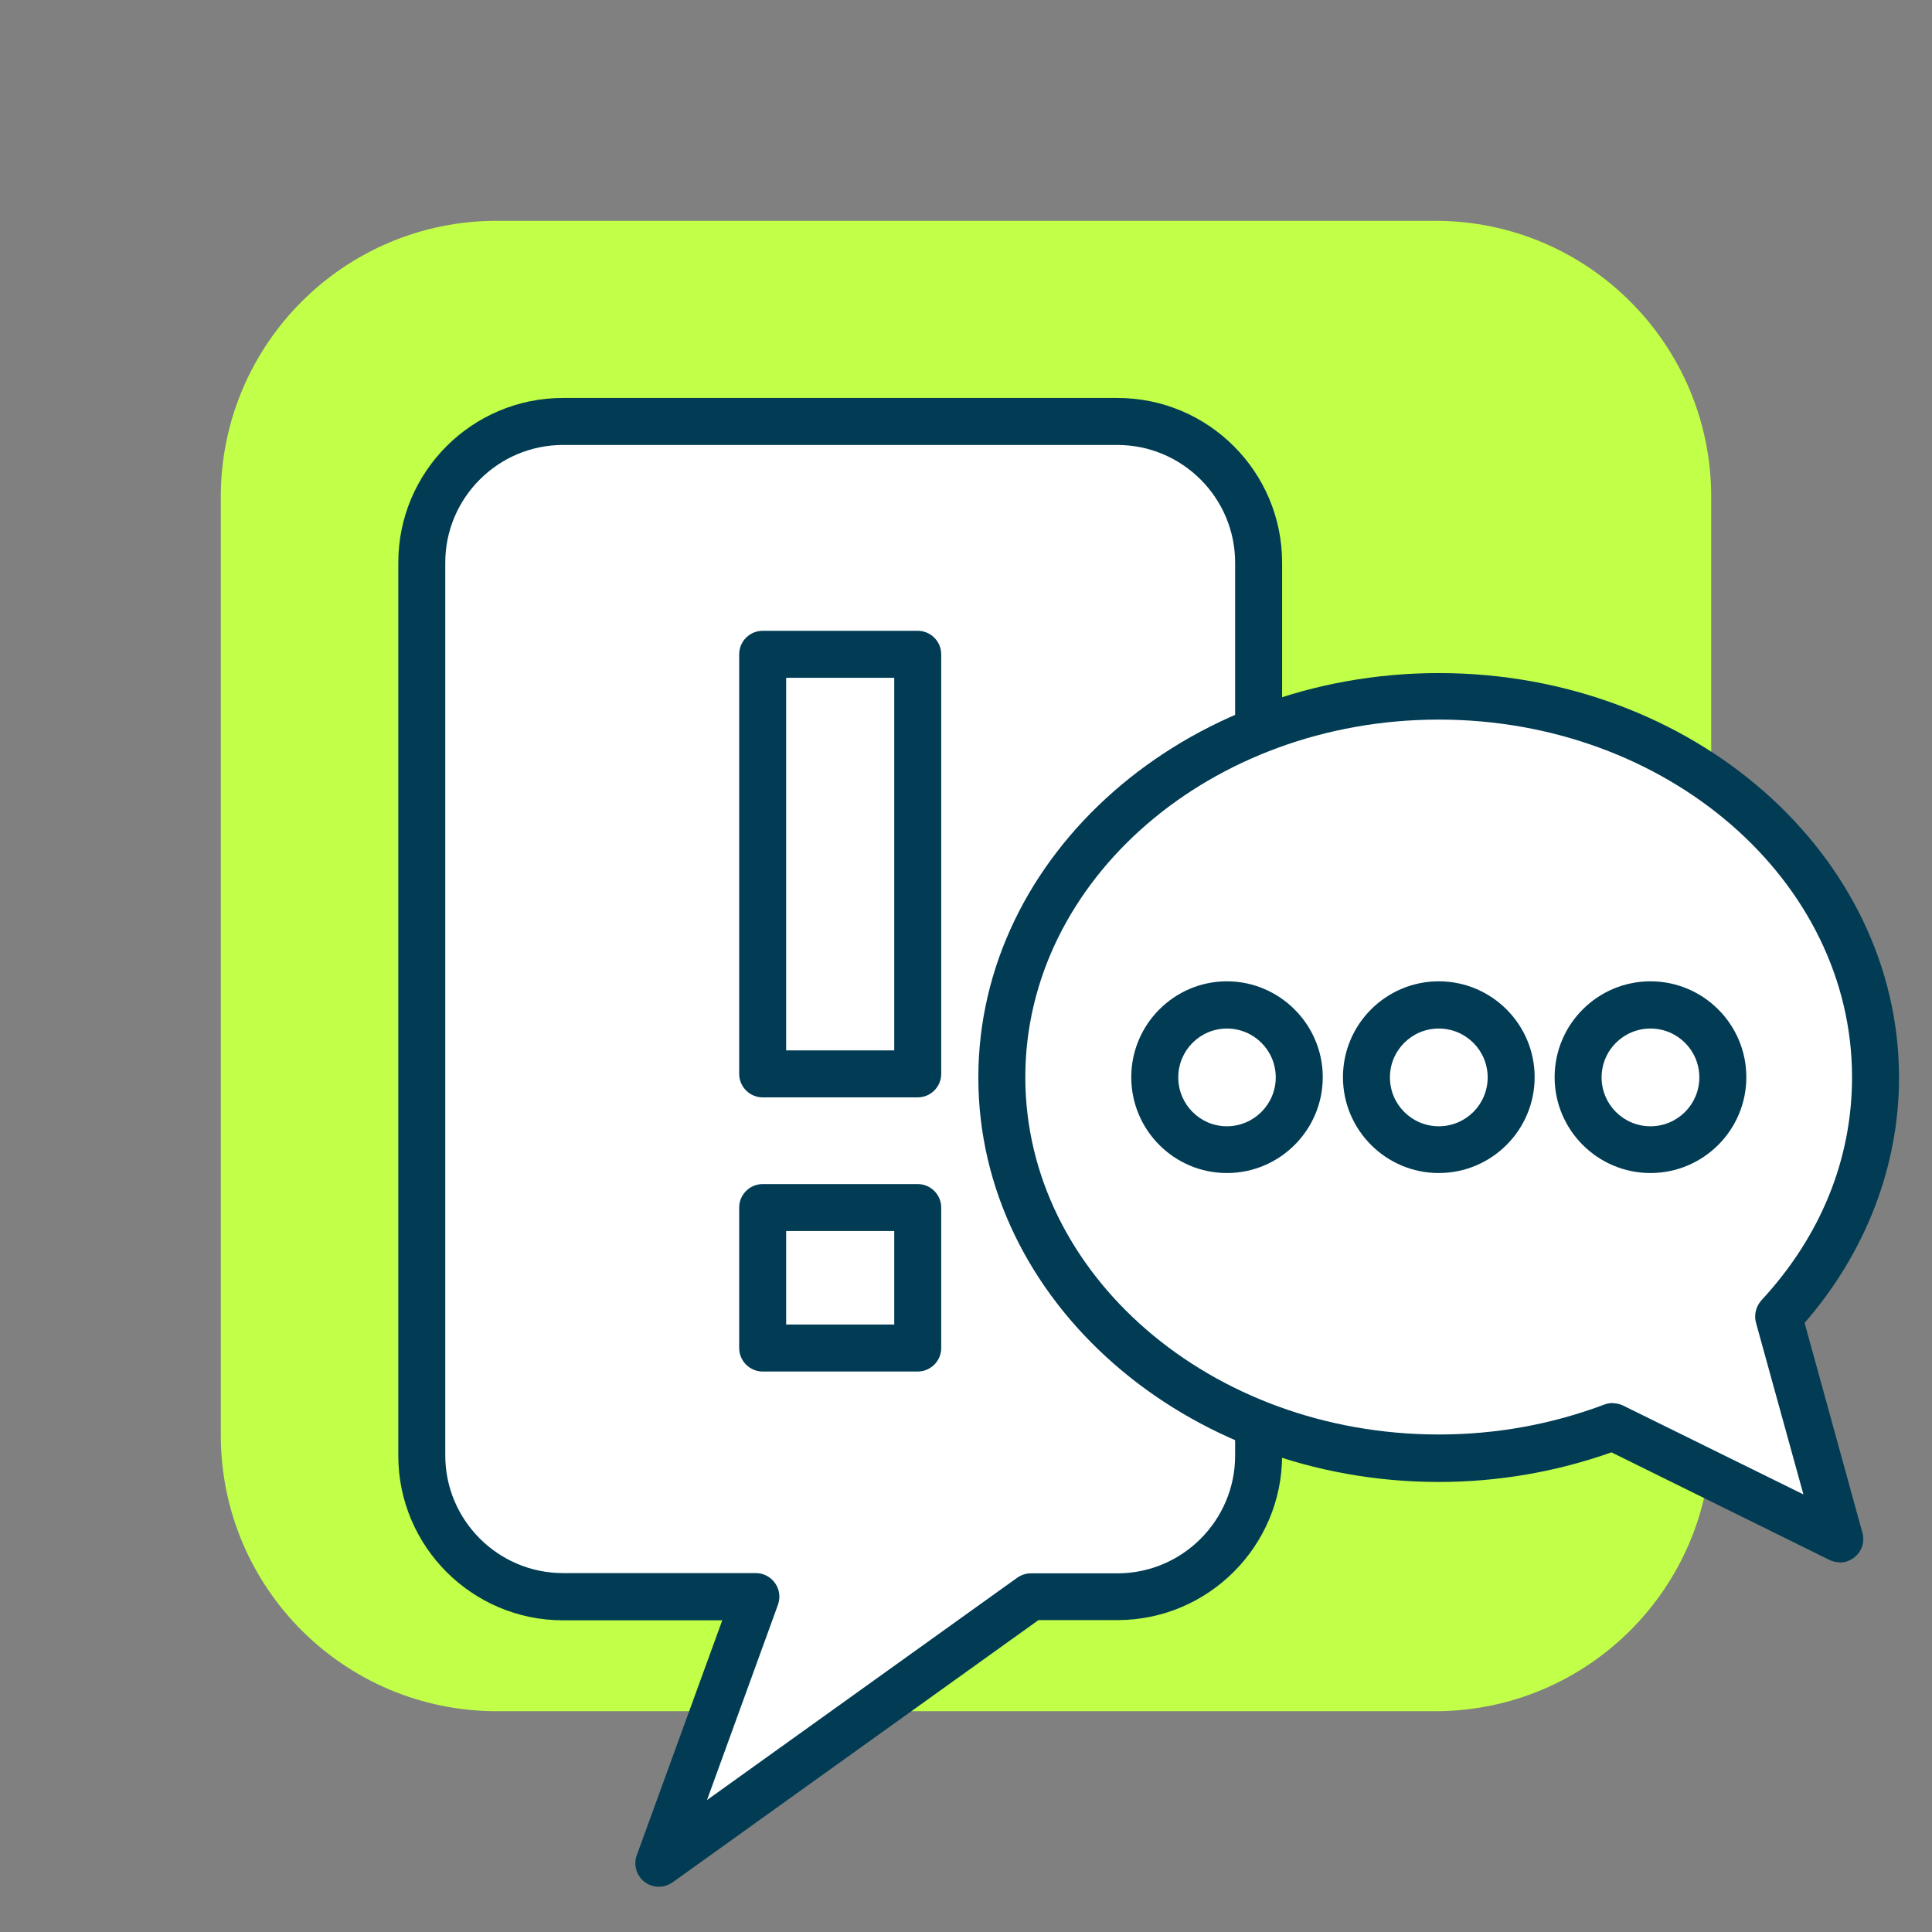
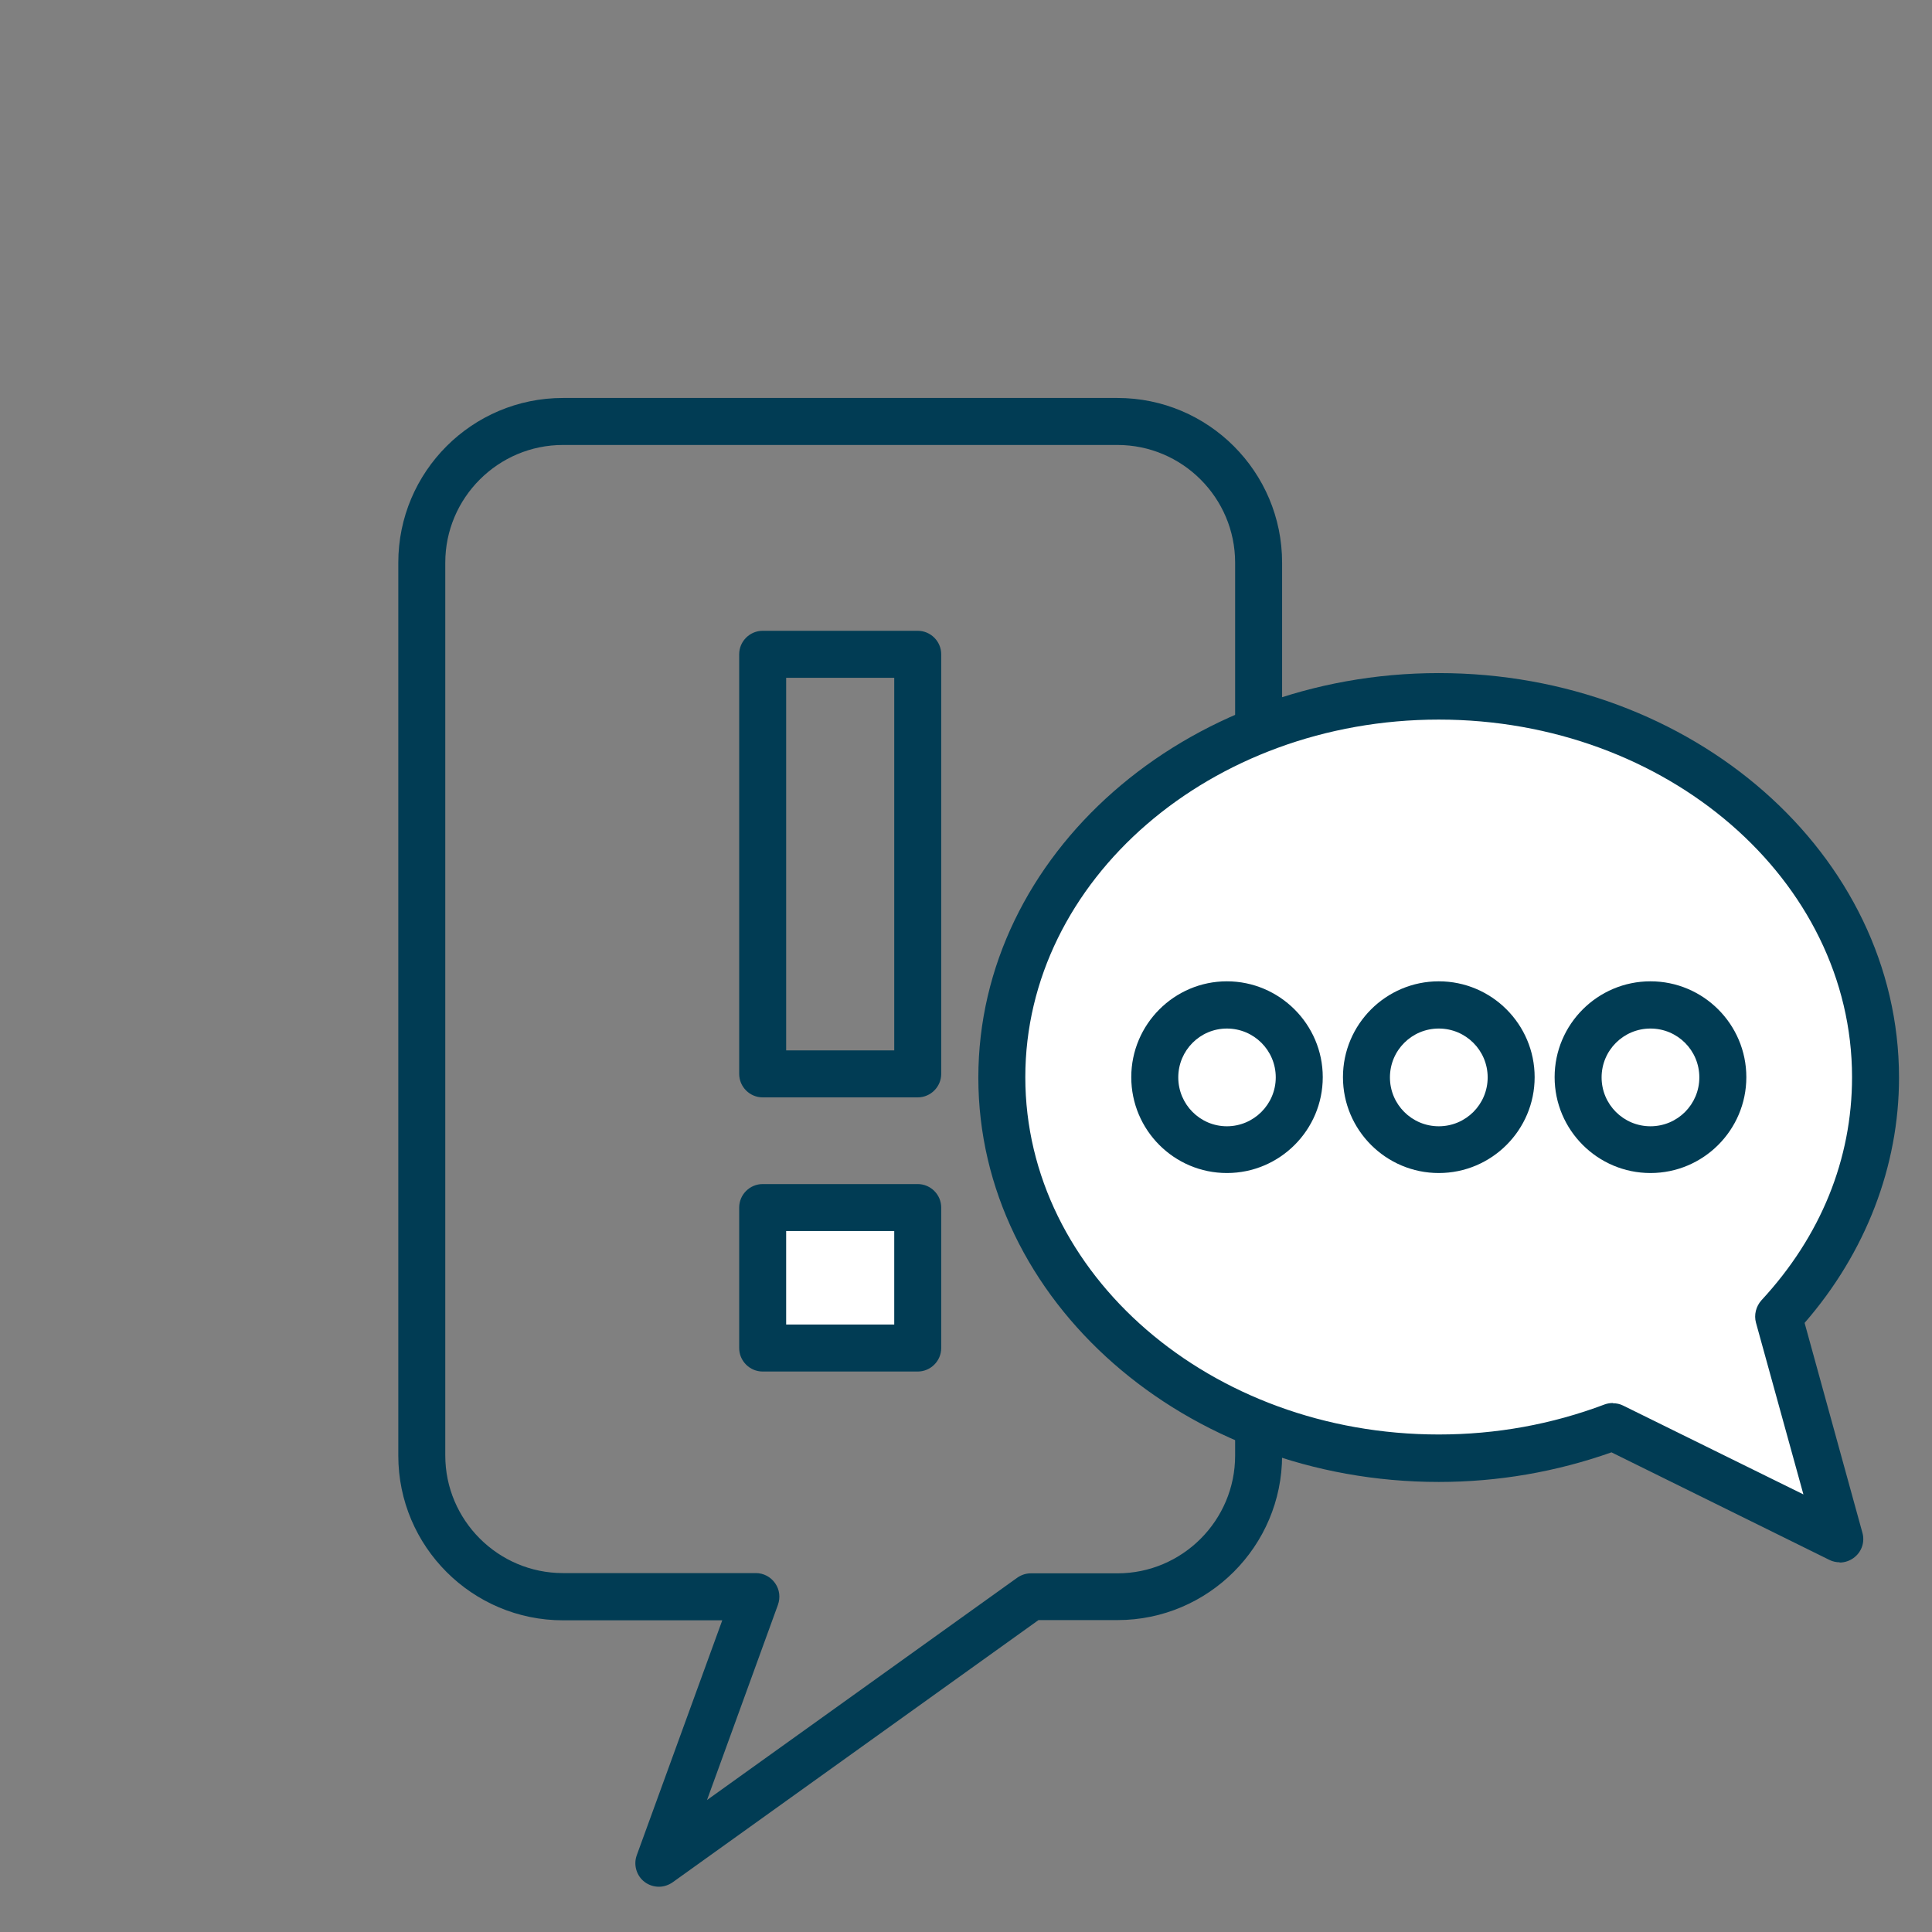
<svg xmlns="http://www.w3.org/2000/svg" width="70" height="70" viewBox="0 0 70 70" fill="none">
  <rect x="0" y="0" width="70" height="70" fill="#808080" stroke="none" />
-   <path d="M52 8H18C12.477 8 8 12.477 8 18V52C8 57.523 12.477 62 18 62H52C57.523 62 62 57.523 62 52V18C62 12.477 57.523 8 52 8Z" fill="#C1FF48" />
  <g clip-path="url(#clip0_1194_100)">
-     <path d="M40.486 15.271H20.398C17.581 15.271 15.282 17.569 15.282 20.386V52.732C15.282 55.541 17.581 57.848 20.398 57.848H27.386L23.871 67.509L37.345 57.848H40.486C43.295 57.848 45.602 55.541 45.602 52.732V20.386C45.602 17.569 43.295 15.271 40.486 15.271Z" fill="white" />
    <path d="M23.871 68.36C23.692 68.36 23.505 68.3 23.36 68.19C23.062 67.969 22.943 67.568 23.071 67.219L26.169 58.707H20.398C17.112 58.707 14.431 56.035 14.431 52.74V20.386C14.431 17.092 17.104 14.419 20.398 14.419H40.486C43.78 14.419 46.453 17.092 46.453 20.386V52.732C46.453 56.018 43.78 58.699 40.486 58.699H37.626L24.373 68.198C24.228 68.3 24.049 68.36 23.879 68.36H23.871ZM20.398 16.122C18.049 16.122 16.133 18.037 16.133 20.386V52.732C16.133 55.081 18.049 56.996 20.398 56.996H27.386C27.667 56.996 27.922 57.133 28.084 57.362C28.246 57.592 28.28 57.882 28.186 58.146L25.616 65.219L36.852 57.167C36.996 57.065 37.166 57.005 37.345 57.005H40.486C42.836 57.005 44.751 55.09 44.751 52.74V20.386C44.751 18.037 42.836 16.122 40.486 16.122H20.398Z" fill="#013C54" />
-     <path d="M33.251 23.706H27.633V38.908H33.251V23.706Z" fill="white" />
    <path d="M33.251 39.76H27.633C27.165 39.76 26.782 39.377 26.782 38.908V23.706C26.782 23.238 27.165 22.855 27.633 22.855H33.251C33.719 22.855 34.102 23.238 34.102 23.706V38.908C34.102 39.377 33.719 39.76 33.251 39.76ZM28.484 38.057H32.4V24.557H28.484V38.057Z" fill="#013C54" />
    <path d="M33.251 43.752H27.633V48.842H33.251V43.752Z" fill="white" />
    <path d="M33.251 49.693H27.633C27.165 49.693 26.782 49.31 26.782 48.842V43.752C26.782 43.284 27.165 42.901 27.633 42.901H33.251C33.719 42.901 34.102 43.284 34.102 43.752V48.842C34.102 49.31 33.719 49.693 33.251 49.693ZM28.484 47.991H32.4V44.603H28.484V47.991Z" fill="#013C54" />
    <path d="M64.439 47.701C66.635 45.335 67.954 42.322 67.954 39.036C67.954 31.409 60.873 25.23 52.131 25.23C43.389 25.23 36.298 31.409 36.298 39.036C36.298 46.663 43.389 52.834 52.131 52.834C54.369 52.834 56.506 52.426 58.438 51.694L66.669 55.754L64.448 47.701H64.439Z" fill="white" />
    <path d="M66.66 56.605C66.533 56.605 66.405 56.579 66.286 56.52L58.387 52.621C56.386 53.328 54.284 53.694 52.13 53.694C42.938 53.694 35.447 47.123 35.447 39.045C35.447 30.967 42.929 24.387 52.13 24.387C61.332 24.387 68.805 30.958 68.805 39.045C68.805 42.254 67.597 45.386 65.384 47.931L67.478 55.532C67.571 55.856 67.461 56.205 67.197 56.418C67.044 56.545 66.848 56.614 66.652 56.614L66.66 56.605ZM58.438 50.842C58.566 50.842 58.693 50.868 58.812 50.928L65.341 54.145L63.622 47.923C63.545 47.642 63.622 47.335 63.818 47.114C65.971 44.79 67.103 41.998 67.103 39.028C67.103 31.886 60.387 26.072 52.13 26.072C43.874 26.072 37.149 31.886 37.149 39.028C37.149 46.169 43.865 51.974 52.13 51.974C54.208 51.974 56.225 51.608 58.14 50.885C58.234 50.851 58.336 50.834 58.438 50.834V50.842Z" fill="#013C54" />
    <path d="M47.075 39.036C47.075 40.483 45.9 41.658 44.453 41.658C43.006 41.658 41.84 40.483 41.84 39.036C41.84 37.589 43.014 36.414 44.453 36.414C45.891 36.414 47.075 37.589 47.075 39.036Z" fill="white" />
    <path d="M44.453 42.501C42.538 42.501 40.988 40.943 40.988 39.028C40.988 37.112 42.546 35.555 44.453 35.555C46.359 35.555 47.926 37.112 47.926 39.028C47.926 40.943 46.368 42.501 44.453 42.501ZM44.453 37.266C43.482 37.266 42.691 38.057 42.691 39.036C42.691 40.015 43.482 40.807 44.453 40.807C45.423 40.807 46.223 40.015 46.223 39.036C46.223 38.057 45.432 37.266 44.453 37.266Z" fill="#013C54" />
    <path d="M54.744 39.036C54.744 40.483 53.569 41.658 52.122 41.658C50.675 41.658 49.5 40.483 49.5 39.036C49.5 37.589 50.675 36.414 52.122 36.414C53.569 36.414 54.744 37.589 54.744 39.036Z" fill="white" />
    <path d="M52.13 42.501C50.215 42.501 48.658 40.943 48.658 39.028C48.658 37.112 50.215 35.555 52.13 35.555C54.046 35.555 55.603 37.112 55.603 39.028C55.603 40.943 54.046 42.501 52.13 42.501ZM52.13 37.266C51.152 37.266 50.36 38.057 50.36 39.036C50.36 40.015 51.152 40.807 52.13 40.807C53.109 40.807 53.901 40.015 53.901 39.036C53.901 38.057 53.109 37.266 52.13 37.266Z" fill="#013C54" />
    <path d="M62.422 39.036C62.422 40.483 61.247 41.658 59.8 41.658C58.353 41.658 57.178 40.483 57.178 39.036C57.178 37.589 58.353 36.414 59.8 36.414C61.247 36.414 62.422 37.589 62.422 39.036Z" fill="white" />
    <path d="M59.8 42.501C57.885 42.501 56.327 40.943 56.327 39.028C56.327 37.112 57.885 35.555 59.8 35.555C61.715 35.555 63.273 37.112 63.273 39.028C63.273 40.943 61.715 42.501 59.8 42.501ZM59.8 37.266C58.821 37.266 58.029 38.057 58.029 39.036C58.029 40.015 58.821 40.807 59.8 40.807C60.779 40.807 61.57 40.015 61.57 39.036C61.57 38.057 60.779 37.266 59.8 37.266Z" fill="#013C54" />
  </g>
  <defs>
    <clipPath id="clip0_1194_100">
      <rect width="54.375" height="53.941" fill="white" transform="translate(14.431 14.419)" />
    </clipPath>
  </defs>
</svg>